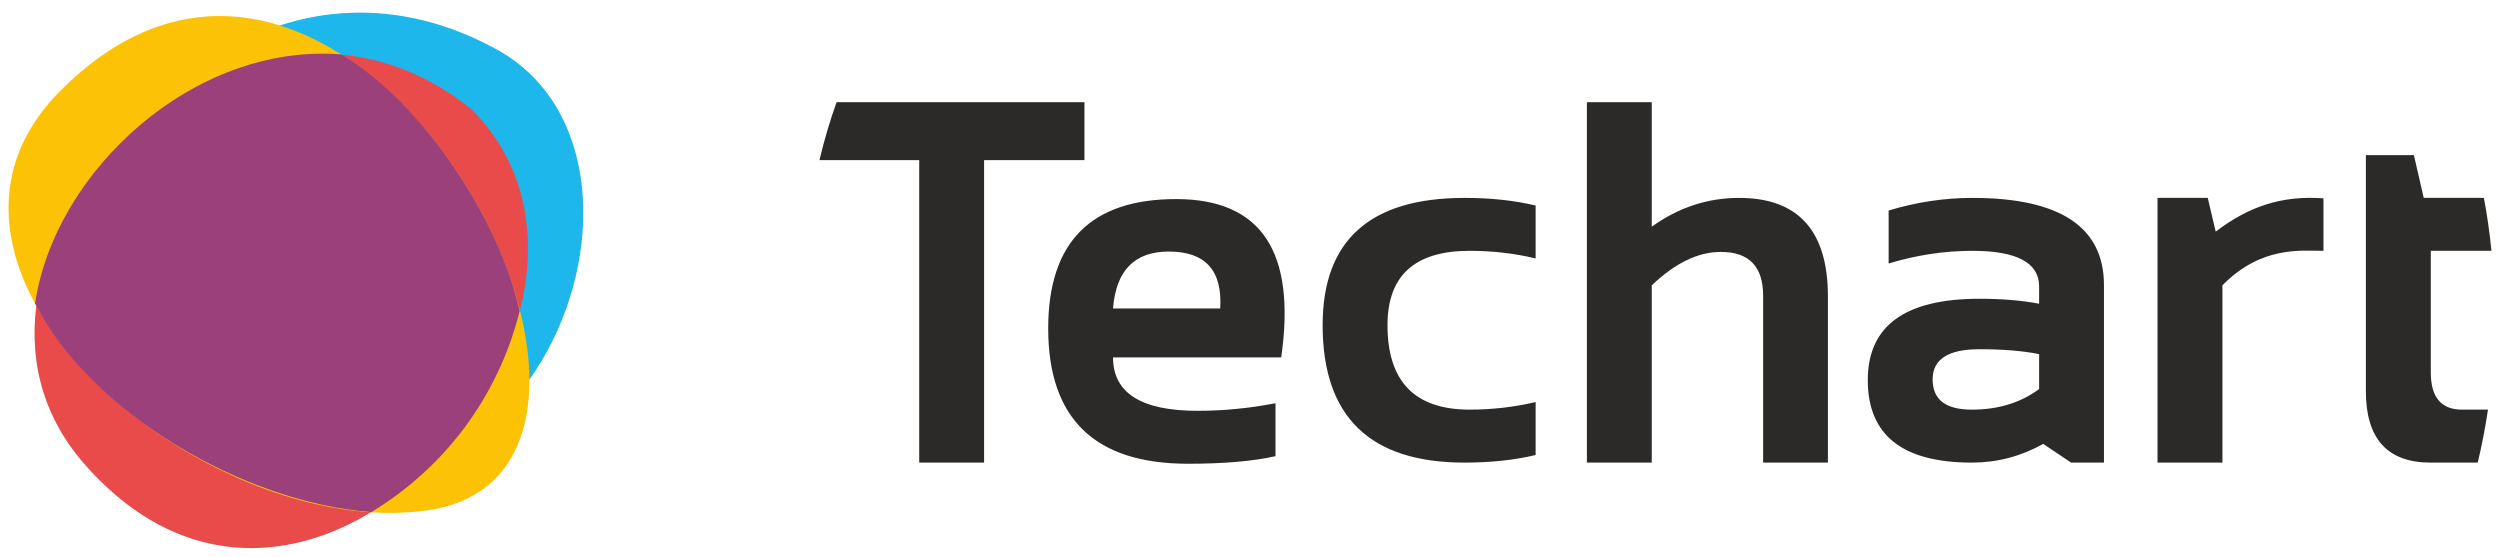
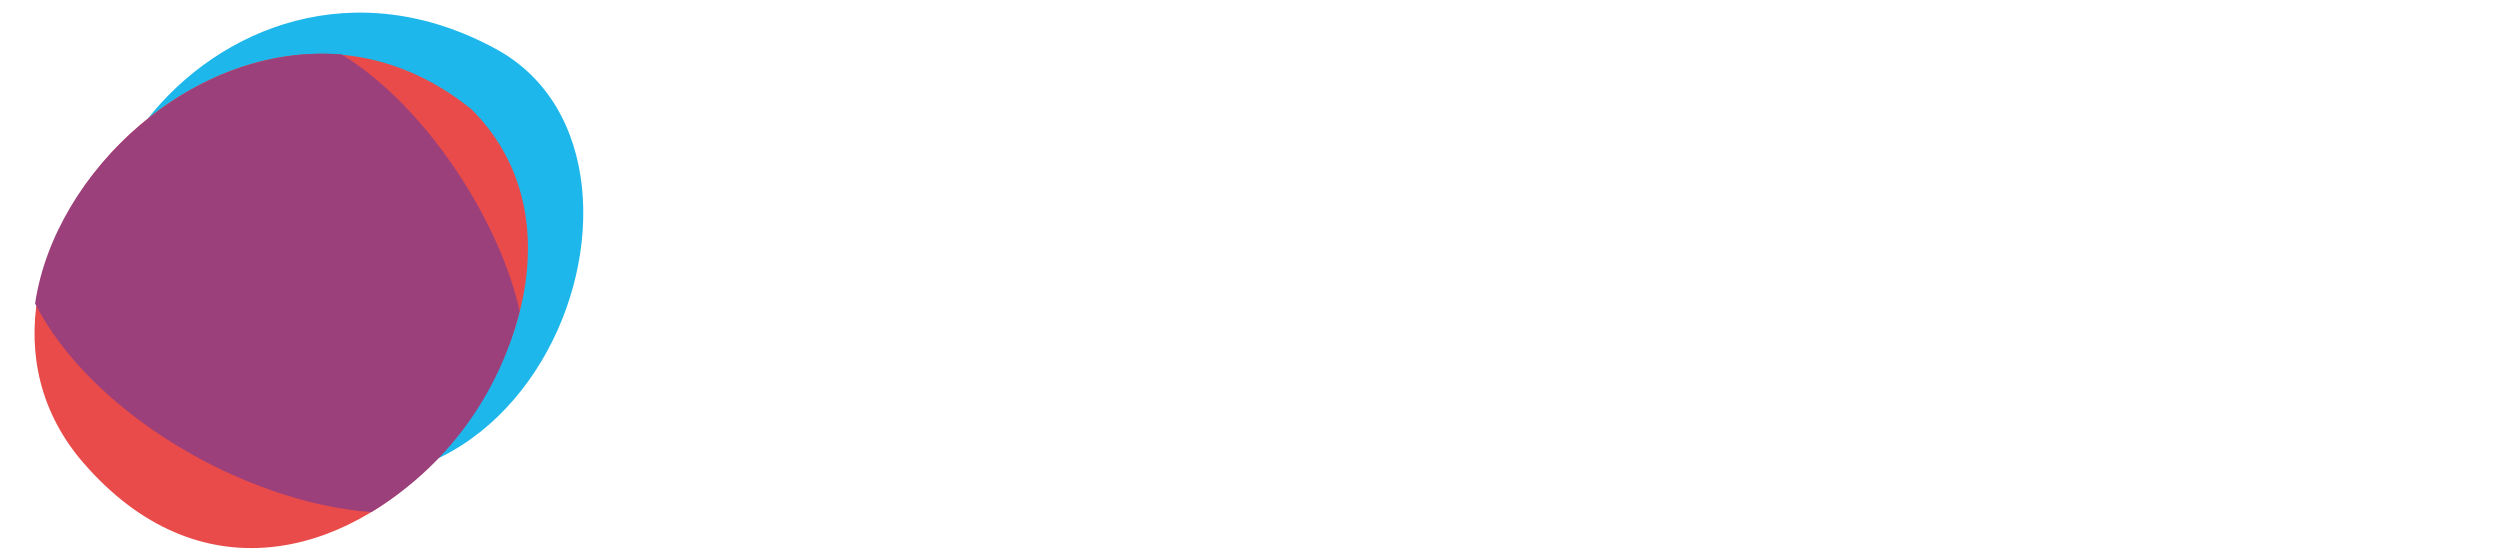
<svg xmlns="http://www.w3.org/2000/svg" width="184" height="41" viewBox="0 0 184 41" fill="none">
-   <path d="M81.92 22.701H89.808C89.978 19.91 88.721 18.514 86.026 18.514C83.504 18.514 82.136 19.91 81.92 22.701ZM61.573 7.522C61.081 8.899 60.657 10.323 60.314 11.784H67.654V34.048H72.429V11.784H79.815V7.522H61.573ZM182.361 34.048C182.664 32.776 182.918 31.474 183.116 30.149H181.2C179.671 30.149 178.907 29.233 178.907 27.42V18.461H183.372C183.236 17.146 183.063 15.868 182.815 14.565H178.387L177.663 11.418H174.129V28.794C174.129 32.297 175.72 34.048 178.892 34.048H182.361ZM113.022 29.592C111.46 29.957 109.835 30.149 108.158 30.149C104.129 30.149 102.12 28.079 102.12 23.929C102.12 20.284 104.129 18.461 108.158 18.461C109.835 18.461 111.46 18.644 113.022 19.021V15.126C111.46 14.754 109.717 14.565 107.793 14.565C100.827 14.565 97.346 17.688 97.346 23.929C97.346 30.675 100.827 34.048 107.793 34.048C109.717 34.048 111.46 33.863 113.022 33.488V29.592ZM116.795 34.048V7.522H121.569V16.685C123.537 15.271 125.682 14.565 127.993 14.565C132.354 14.565 134.535 16.988 134.535 21.819V34.048H129.767V21.769C129.767 19.609 128.727 18.542 126.647 18.542C124.976 18.542 123.284 19.365 121.569 21.002V34.048H116.795ZM150.079 26.064C148.878 25.82 147.414 25.703 145.685 25.703C143.389 25.703 142.241 26.442 142.241 27.921C142.241 29.413 143.203 30.149 145.125 30.149C147.071 30.149 148.72 29.642 150.079 28.633V26.064ZM137.469 27.98C137.469 23.982 140.204 21.989 145.685 21.989C147.328 21.989 148.798 22.11 150.079 22.354V21.082C150.079 19.337 148.439 18.461 145.165 18.461C143.098 18.461 141.043 18.774 139.004 19.393V15.494C141.043 14.878 143.098 14.565 145.165 14.565C151.623 14.565 154.851 16.713 154.851 20.983V34.048H152.434L150.382 32.671C148.739 33.587 146.991 34.048 145.125 34.048C140.022 34.048 137.469 32.028 137.469 27.98ZM158.793 34.048V14.565H162.491L163.076 17.047C165.511 15.194 167.94 14.37 171.007 14.599V18.461C169.398 18.461 166.427 18.078 163.571 21.002V34.048H158.793ZM86.564 14.652C92.84 14.652 95.409 18.536 94.298 26.306H81.92C81.92 28.927 83.996 30.236 88.152 30.236C90.058 30.236 91.974 30.044 93.877 29.679V33.575C92.212 33.949 90.058 34.132 87.434 34.132C80.57 34.132 77.148 30.811 77.148 24.171C77.148 17.827 80.286 14.652 86.564 14.652Z" fill="#2B2A29" />
  <path fill-rule="evenodd" clip-rule="evenodd" d="M36.511 3.611C15.729 -7.709 -3.399 19.767 12.947 30.805C37.733 47.543 51.956 12.025 36.511 3.611Z" fill="#1EB7EB" />
  <path fill-rule="evenodd" clip-rule="evenodd" d="M34.701 8.045C17.369 -5.957 -6.635 19.334 6.142 34.07C23.149 53.686 49.01 22.277 34.701 8.045Z" fill="#E94B4A" />
-   <path fill-rule="evenodd" clip-rule="evenodd" d="M31.52 37.551C51.968 34.547 26.086 -15.101 4.427 6.696C-8.69 19.9 15.063 39.971 31.52 37.551Z" fill="#FCC306" />
  <path fill-rule="evenodd" clip-rule="evenodd" d="M38.25 22.899C36.793 16.311 31.396 7.838 25.151 4.007C14.277 3.125 4.013 12.604 2.583 22.342C6.671 30.344 17.885 36.982 27.333 37.691C32.785 34.373 36.657 29.187 38.25 22.899Z" fill="#9B407A" />
</svg>